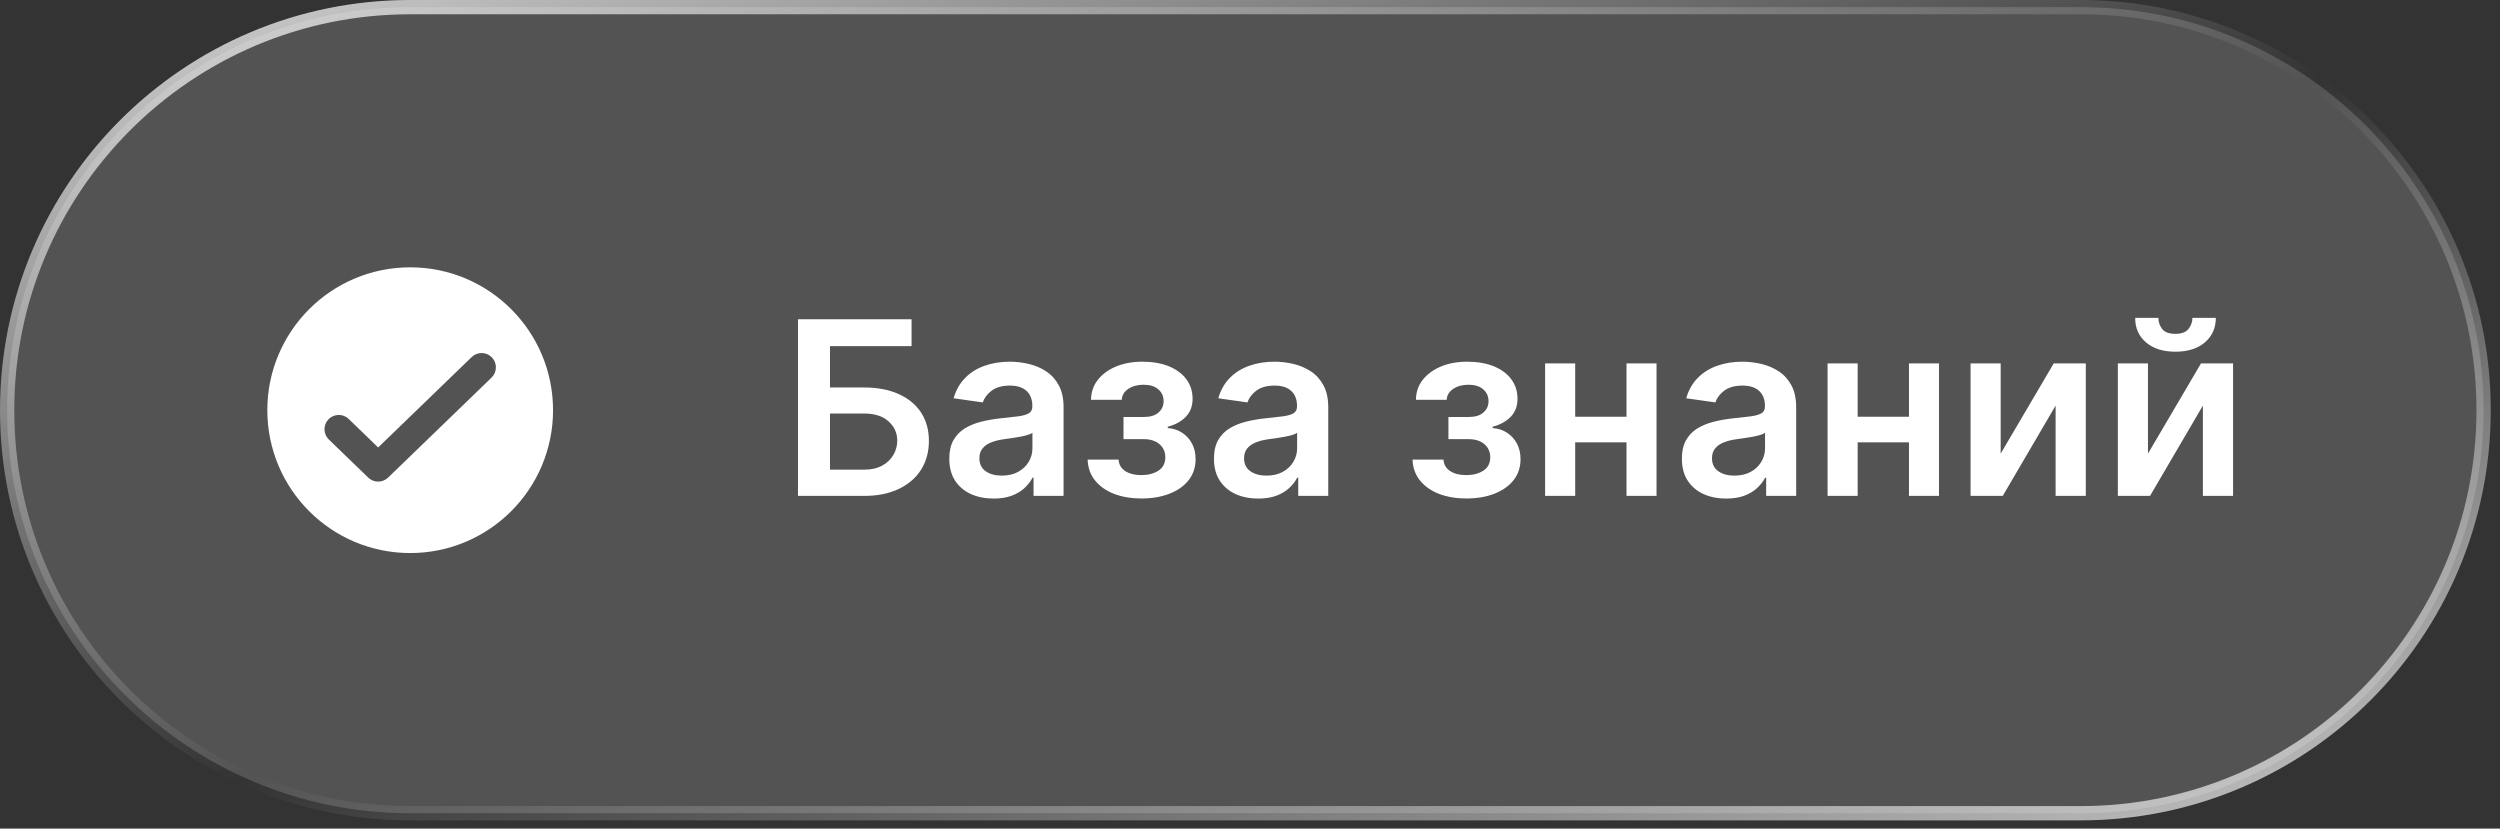
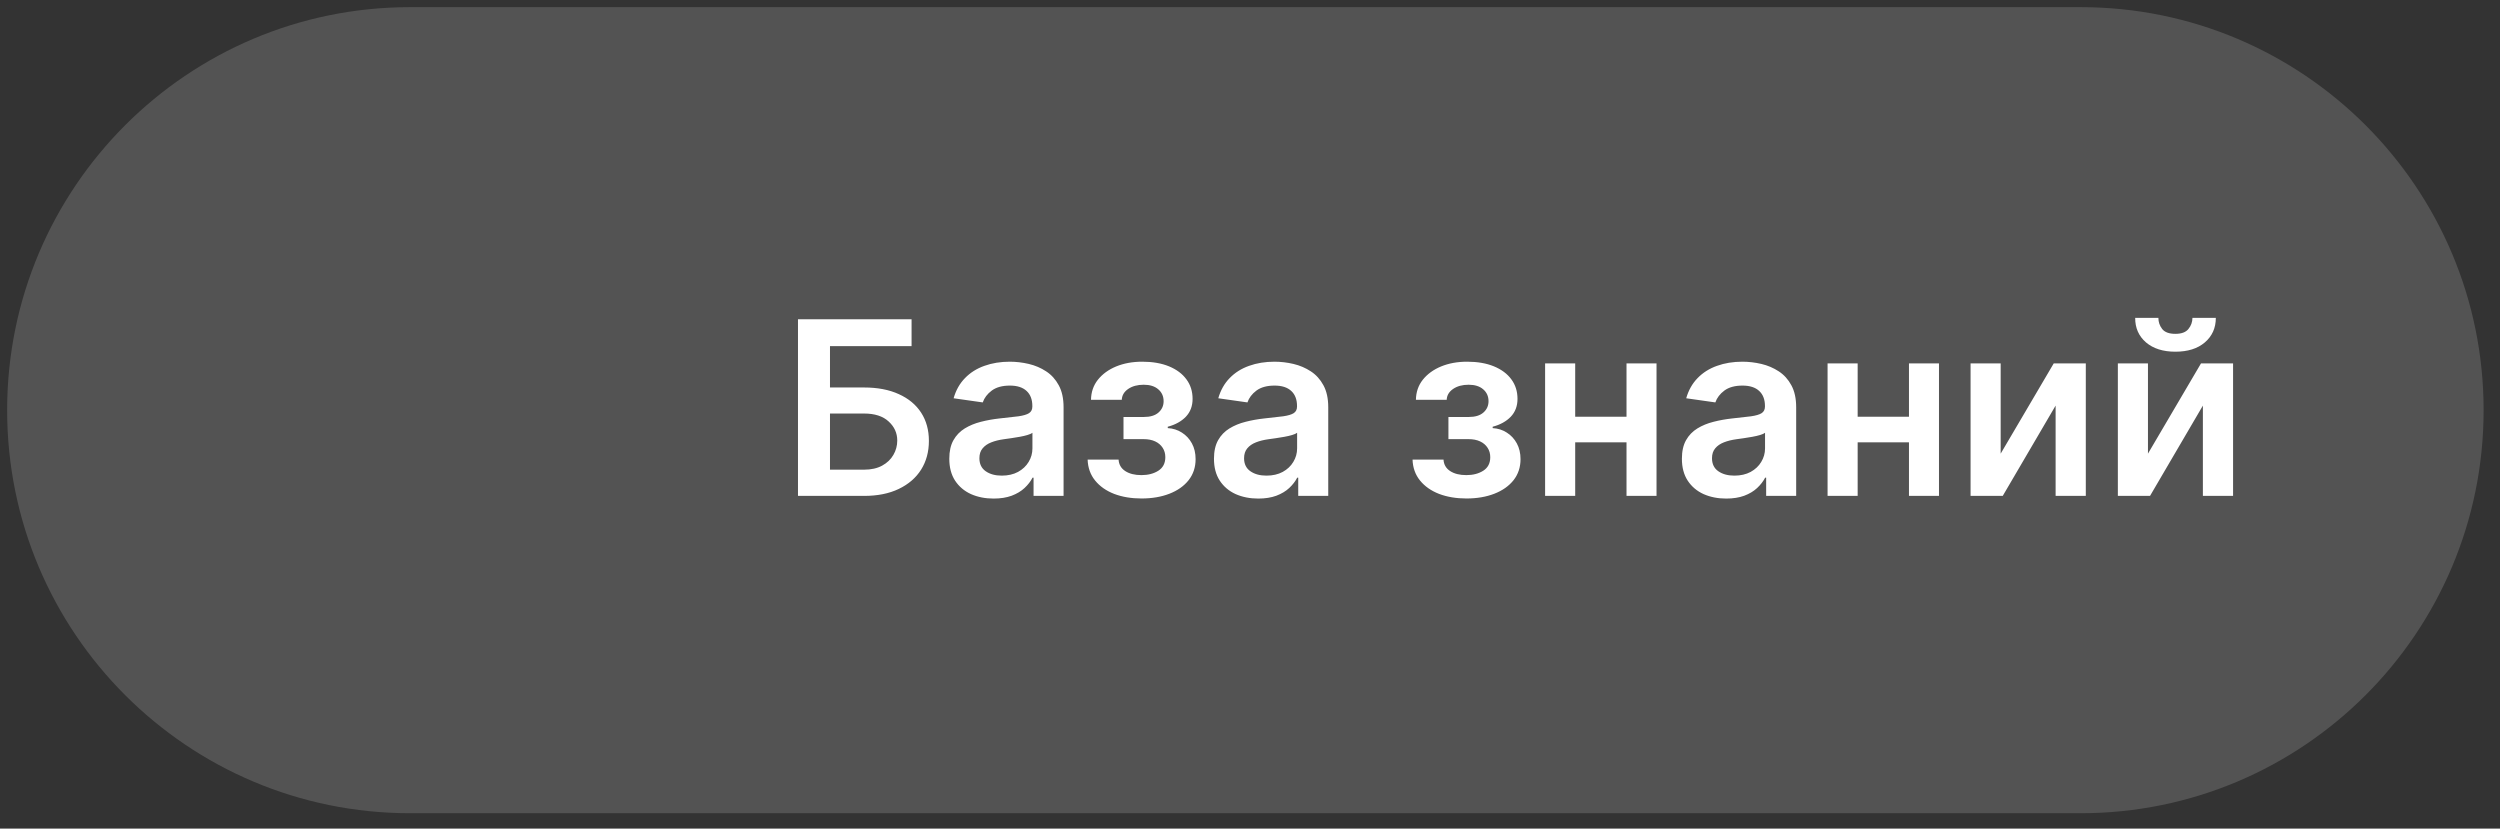
<svg xmlns="http://www.w3.org/2000/svg" width="175" height="58" viewBox="0 0 175 58" fill="none">
  <rect x="0" y="0" width="175" height="58" fill="#333333" stroke="none" />
  <path d="M28.713 0.5L145.64 0.5C161.221 0.5 173.853 13.131 173.853 28.713C173.852 44.294 161.221 56.926 145.64 56.926L28.713 56.926C13.132 56.926 0.5 44.294 0.5 28.713C0.5 13.131 13.131 0.5 28.713 0.5Z" fill="url(#paint0_linear_78_674)" fill-opacity="0.16" />
-   <path d="M28.713 0.5L145.64 0.5C161.221 0.5 173.853 13.131 173.853 28.713C173.852 44.294 161.221 56.926 145.64 56.926L28.713 56.926C13.132 56.926 0.5 44.294 0.5 28.713C0.5 13.131 13.131 0.5 28.713 0.5Z" stroke="url(#paint1_linear_78_674)" />
-   <path fill-rule="evenodd" clip-rule="evenodd" d="M28.713 38.713C34.236 38.713 38.713 34.235 38.713 28.713C38.713 23.19 34.236 18.713 28.713 18.713C23.19 18.713 18.713 23.19 18.713 28.713C18.713 34.235 23.19 38.713 28.713 38.713ZM34.408 26.432C34.805 26.048 34.816 25.415 34.432 25.018C34.048 24.62 33.415 24.61 33.018 24.994L26.471 31.322L24.408 29.327C24.011 28.943 23.378 28.954 22.994 29.351C22.61 29.748 22.621 30.381 23.018 30.765L25.776 33.432C26.164 33.806 26.779 33.806 27.166 33.432L34.408 26.432Z" fill="white" />
  <path d="M55.859 34.713V22.349H63.81V24.227H58.099V27.124H60.483C61.429 27.124 62.24 27.279 62.916 27.589C63.596 27.895 64.118 28.328 64.48 28.887C64.842 29.446 65.023 30.105 65.023 30.861C65.023 31.622 64.842 32.292 64.48 32.871C64.118 33.447 63.596 33.898 62.916 34.224C62.24 34.55 61.429 34.713 60.483 34.713H55.859ZM58.099 32.877H60.483C60.983 32.877 61.405 32.783 61.751 32.594C62.097 32.404 62.359 32.155 62.536 31.845C62.717 31.535 62.808 31.199 62.808 30.837C62.808 30.314 62.606 29.869 62.204 29.503C61.806 29.133 61.232 28.947 60.483 28.947H58.099V32.877ZM69.554 34.9C68.966 34.9 68.437 34.795 67.966 34.586C67.499 34.373 67.129 34.059 66.855 33.644C66.586 33.23 66.451 32.718 66.451 32.111C66.451 31.587 66.547 31.155 66.741 30.813C66.934 30.471 67.198 30.197 67.531 29.992C67.866 29.787 68.242 29.632 68.66 29.527C69.083 29.418 69.52 29.34 69.97 29.291C70.514 29.235 70.954 29.185 71.293 29.141C71.631 29.092 71.876 29.02 72.029 28.923C72.186 28.823 72.264 28.668 72.264 28.458V28.422C72.264 27.967 72.13 27.615 71.86 27.366C71.59 27.116 71.202 26.991 70.695 26.991C70.16 26.991 69.735 27.108 69.421 27.342C69.111 27.575 68.902 27.851 68.793 28.169L66.753 27.879C66.914 27.315 67.179 26.845 67.55 26.466C67.92 26.084 68.373 25.798 68.908 25.609C69.443 25.416 70.035 25.319 70.683 25.319C71.129 25.319 71.574 25.372 72.017 25.476C72.46 25.581 72.864 25.754 73.23 25.995C73.597 26.233 73.89 26.557 74.112 26.967C74.337 27.378 74.45 27.891 74.45 28.507V34.713H72.349V33.439H72.276C72.144 33.696 71.957 33.938 71.715 34.163C71.478 34.385 71.178 34.564 70.816 34.701C70.457 34.833 70.037 34.9 69.554 34.9ZM70.121 33.294C70.56 33.294 70.94 33.207 71.262 33.034C71.584 32.857 71.832 32.624 72.005 32.334C72.182 32.044 72.27 31.728 72.27 31.386V30.294C72.202 30.35 72.085 30.402 71.92 30.451C71.759 30.499 71.578 30.541 71.377 30.577C71.176 30.614 70.977 30.646 70.779 30.674C70.582 30.702 70.411 30.726 70.266 30.746C69.94 30.791 69.648 30.863 69.391 30.964C69.133 31.064 68.93 31.205 68.781 31.386C68.632 31.563 68.558 31.793 68.558 32.075C68.558 32.477 68.705 32.781 68.999 32.986C69.292 33.191 69.667 33.294 70.121 33.294ZM76.134 32.171H78.301C78.322 32.517 78.477 32.785 78.766 32.974C79.056 33.163 79.432 33.258 79.895 33.258C80.366 33.258 80.763 33.155 81.084 32.95C81.41 32.741 81.573 32.425 81.573 32.002C81.573 31.753 81.511 31.533 81.386 31.344C81.261 31.151 81.086 31.002 80.861 30.897C80.636 30.793 80.37 30.74 80.064 30.74H78.645V29.189H80.064C80.519 29.189 80.863 29.084 81.097 28.875C81.334 28.666 81.453 28.402 81.453 28.084C81.453 27.742 81.328 27.464 81.078 27.251C80.833 27.038 80.493 26.931 80.058 26.931C79.624 26.931 79.261 27.03 78.972 27.227C78.686 27.424 78.537 27.678 78.525 27.988H76.37C76.378 27.448 76.539 26.979 76.853 26.581C77.171 26.183 77.597 25.873 78.132 25.651C78.672 25.43 79.279 25.319 79.956 25.319C80.68 25.319 81.306 25.428 81.833 25.645C82.36 25.863 82.767 26.166 83.052 26.557C83.338 26.943 83.481 27.398 83.481 27.921C83.481 28.424 83.324 28.841 83.01 29.171C82.696 29.497 82.274 29.73 81.743 29.871V29.968C82.109 29.988 82.439 30.092 82.733 30.282C83.026 30.467 83.26 30.718 83.433 31.036C83.606 31.354 83.692 31.722 83.692 32.141C83.692 32.708 83.529 33.199 83.203 33.614C82.877 34.024 82.429 34.34 81.857 34.562C81.29 34.783 80.64 34.894 79.907 34.894C79.195 34.894 78.557 34.787 77.993 34.574C77.434 34.356 76.989 34.045 76.659 33.638C76.329 33.232 76.154 32.743 76.134 32.171ZM88.081 34.9C87.494 34.9 86.964 34.795 86.493 34.586C86.027 34.373 85.656 34.059 85.383 33.644C85.113 33.23 84.978 32.718 84.978 32.111C84.978 31.587 85.075 31.155 85.268 30.813C85.461 30.471 85.725 30.197 86.059 29.992C86.393 29.787 86.769 29.632 87.188 29.527C87.61 29.418 88.047 29.34 88.498 29.291C89.041 29.235 89.482 29.185 89.82 29.141C90.158 29.092 90.403 29.02 90.556 28.923C90.713 28.823 90.792 28.668 90.792 28.458V28.422C90.792 27.967 90.657 27.615 90.387 27.366C90.118 27.116 89.729 26.991 89.222 26.991C88.687 26.991 88.262 27.108 87.948 27.342C87.638 27.575 87.429 27.851 87.321 28.169L85.28 27.879C85.441 27.315 85.707 26.845 86.077 26.466C86.447 26.084 86.9 25.798 87.435 25.609C87.971 25.416 88.562 25.319 89.21 25.319C89.657 25.319 90.102 25.372 90.544 25.476C90.987 25.581 91.391 25.754 91.758 25.995C92.124 26.233 92.418 26.557 92.639 26.967C92.865 27.378 92.977 27.891 92.977 28.507V34.713H90.876V33.439H90.804C90.671 33.696 90.484 33.938 90.243 34.163C90.005 34.385 89.705 34.564 89.343 34.701C88.985 34.833 88.564 34.9 88.081 34.9ZM88.649 33.294C89.087 33.294 89.468 33.207 89.79 33.034C90.112 32.857 90.359 32.624 90.532 32.334C90.709 32.044 90.798 31.728 90.798 31.386V30.294C90.729 30.35 90.613 30.402 90.448 30.451C90.287 30.499 90.106 30.541 89.904 30.577C89.703 30.614 89.504 30.646 89.307 30.674C89.109 30.702 88.939 30.726 88.794 30.746C88.468 30.791 88.176 30.863 87.918 30.964C87.661 31.064 87.457 31.205 87.308 31.386C87.16 31.563 87.085 31.793 87.085 32.075C87.085 32.477 87.232 32.781 87.526 32.986C87.82 33.191 88.194 33.294 88.649 33.294ZM98.878 32.171H101.046C101.066 32.517 101.221 32.785 101.51 32.974C101.8 33.163 102.176 33.258 102.639 33.258C103.11 33.258 103.507 33.155 103.829 32.95C104.155 32.741 104.318 32.425 104.318 32.002C104.318 31.753 104.255 31.533 104.13 31.344C104.006 31.151 103.831 31.002 103.605 30.897C103.38 30.793 103.114 30.74 102.808 30.74H101.39V29.189H102.808C103.263 29.189 103.607 29.084 103.841 28.875C104.078 28.666 104.197 28.402 104.197 28.084C104.197 27.742 104.072 27.464 103.823 27.251C103.577 27.038 103.237 26.931 102.802 26.931C102.368 26.931 102.005 27.03 101.716 27.227C101.43 27.424 101.281 27.678 101.269 27.988H99.114C99.122 27.448 99.283 26.979 99.597 26.581C99.915 26.183 100.341 25.873 100.877 25.651C101.416 25.43 102.024 25.319 102.7 25.319C103.424 25.319 104.05 25.428 104.577 25.645C105.104 25.863 105.511 26.166 105.797 26.557C106.082 26.943 106.225 27.398 106.225 27.921C106.225 28.424 106.068 28.841 105.754 29.171C105.44 29.497 105.018 29.73 104.487 29.871V29.968C104.853 29.988 105.183 30.092 105.477 30.282C105.77 30.467 106.004 30.718 106.177 31.036C106.35 31.354 106.437 31.722 106.437 32.141C106.437 32.708 106.274 33.199 105.948 33.614C105.622 34.024 105.173 34.34 104.601 34.562C104.034 34.783 103.384 34.894 102.651 34.894C101.939 34.894 101.301 34.787 100.738 34.574C100.178 34.356 99.734 34.045 99.403 33.638C99.073 33.232 98.898 32.743 98.878 32.171ZM114.526 29.171V30.964H109.588V29.171H114.526ZM110.264 25.44V34.713H108.157V25.44H110.264ZM115.957 25.44V34.713H113.856V25.44H115.957ZM120.836 34.9C120.249 34.9 119.719 34.795 119.248 34.586C118.782 34.373 118.411 34.059 118.138 33.644C117.868 33.23 117.733 32.718 117.733 32.111C117.733 31.587 117.83 31.155 118.023 30.813C118.216 30.471 118.48 30.197 118.814 29.992C119.148 29.787 119.524 29.632 119.943 29.527C120.365 29.418 120.802 29.34 121.253 29.291C121.796 29.235 122.237 29.185 122.575 29.141C122.913 29.092 123.158 29.02 123.311 28.923C123.468 28.823 123.547 28.668 123.547 28.458V28.422C123.547 27.967 123.412 27.615 123.142 27.366C122.873 27.116 122.484 26.991 121.977 26.991C121.442 26.991 121.017 27.108 120.703 27.342C120.393 27.575 120.184 27.851 120.075 28.169L118.035 27.879C118.196 27.315 118.462 26.845 118.832 26.466C119.202 26.084 119.655 25.798 120.19 25.609C120.725 25.416 121.317 25.319 121.965 25.319C122.412 25.319 122.856 25.372 123.299 25.476C123.742 25.581 124.146 25.754 124.513 25.995C124.879 26.233 125.173 26.557 125.394 26.967C125.619 27.378 125.732 27.891 125.732 28.507V34.713H123.631V33.439H123.559C123.426 33.696 123.239 33.938 122.997 34.163C122.76 34.385 122.46 34.564 122.098 34.701C121.74 34.833 121.319 34.9 120.836 34.9ZM121.404 33.294C121.842 33.294 122.223 33.207 122.545 33.034C122.867 32.857 123.114 32.624 123.287 32.334C123.464 32.044 123.553 31.728 123.553 31.386V30.294C123.484 30.35 123.368 30.402 123.203 30.451C123.042 30.499 122.86 30.541 122.659 30.577C122.458 30.614 122.259 30.646 122.062 30.674C121.864 30.702 121.693 30.726 121.548 30.746C121.222 30.791 120.931 30.863 120.673 30.964C120.416 31.064 120.212 31.205 120.063 31.386C119.914 31.563 119.84 31.793 119.84 32.075C119.84 32.477 119.987 32.781 120.281 32.986C120.575 33.191 120.949 33.294 121.404 33.294ZM134.298 29.171V30.964H129.36V29.171H134.298ZM130.036 25.44V34.713H127.93V25.44H130.036ZM135.729 25.44V34.713H133.628V25.44L135.729 25.44ZM140.047 31.755L143.76 25.44H146.006V34.713H143.893V28.392L140.192 34.713H137.94V25.44H140.047V31.755ZM150.357 31.755L154.069 25.44H156.315V34.713H154.202V28.392L150.502 34.713H148.25V25.44H150.357V31.755ZM153.472 22.252H155.108C155.108 22.957 154.852 23.528 154.341 23.967C153.834 24.402 153.146 24.619 152.276 24.619C151.415 24.619 150.729 24.402 150.218 23.967C149.711 23.528 149.459 22.957 149.463 22.252H151.087C151.087 22.542 151.176 22.802 151.353 23.031C151.534 23.257 151.842 23.369 152.276 23.369C152.703 23.369 153.007 23.257 153.188 23.031C153.373 22.806 153.468 22.546 153.472 22.252Z" fill="white" />
  <defs>
    <linearGradient id="paint0_linear_78_674" x1="87.176" y1="0" x2="87.176" y2="57.425" gradientUnits="userSpaceOnUse">
      <stop stop-color="white" />
      <stop offset="1" stop-color="white" />
    </linearGradient>
    <linearGradient id="paint1_linear_78_674" x1="-25.645" y1="-5.434" x2="19.26" y2="128.141" gradientUnits="userSpaceOnUse">
      <stop stop-color="white" />
      <stop offset="0.5" stop-color="white" stop-opacity="0" />
      <stop offset="1" stop-color="white" />
    </linearGradient>
  </defs>
</svg>